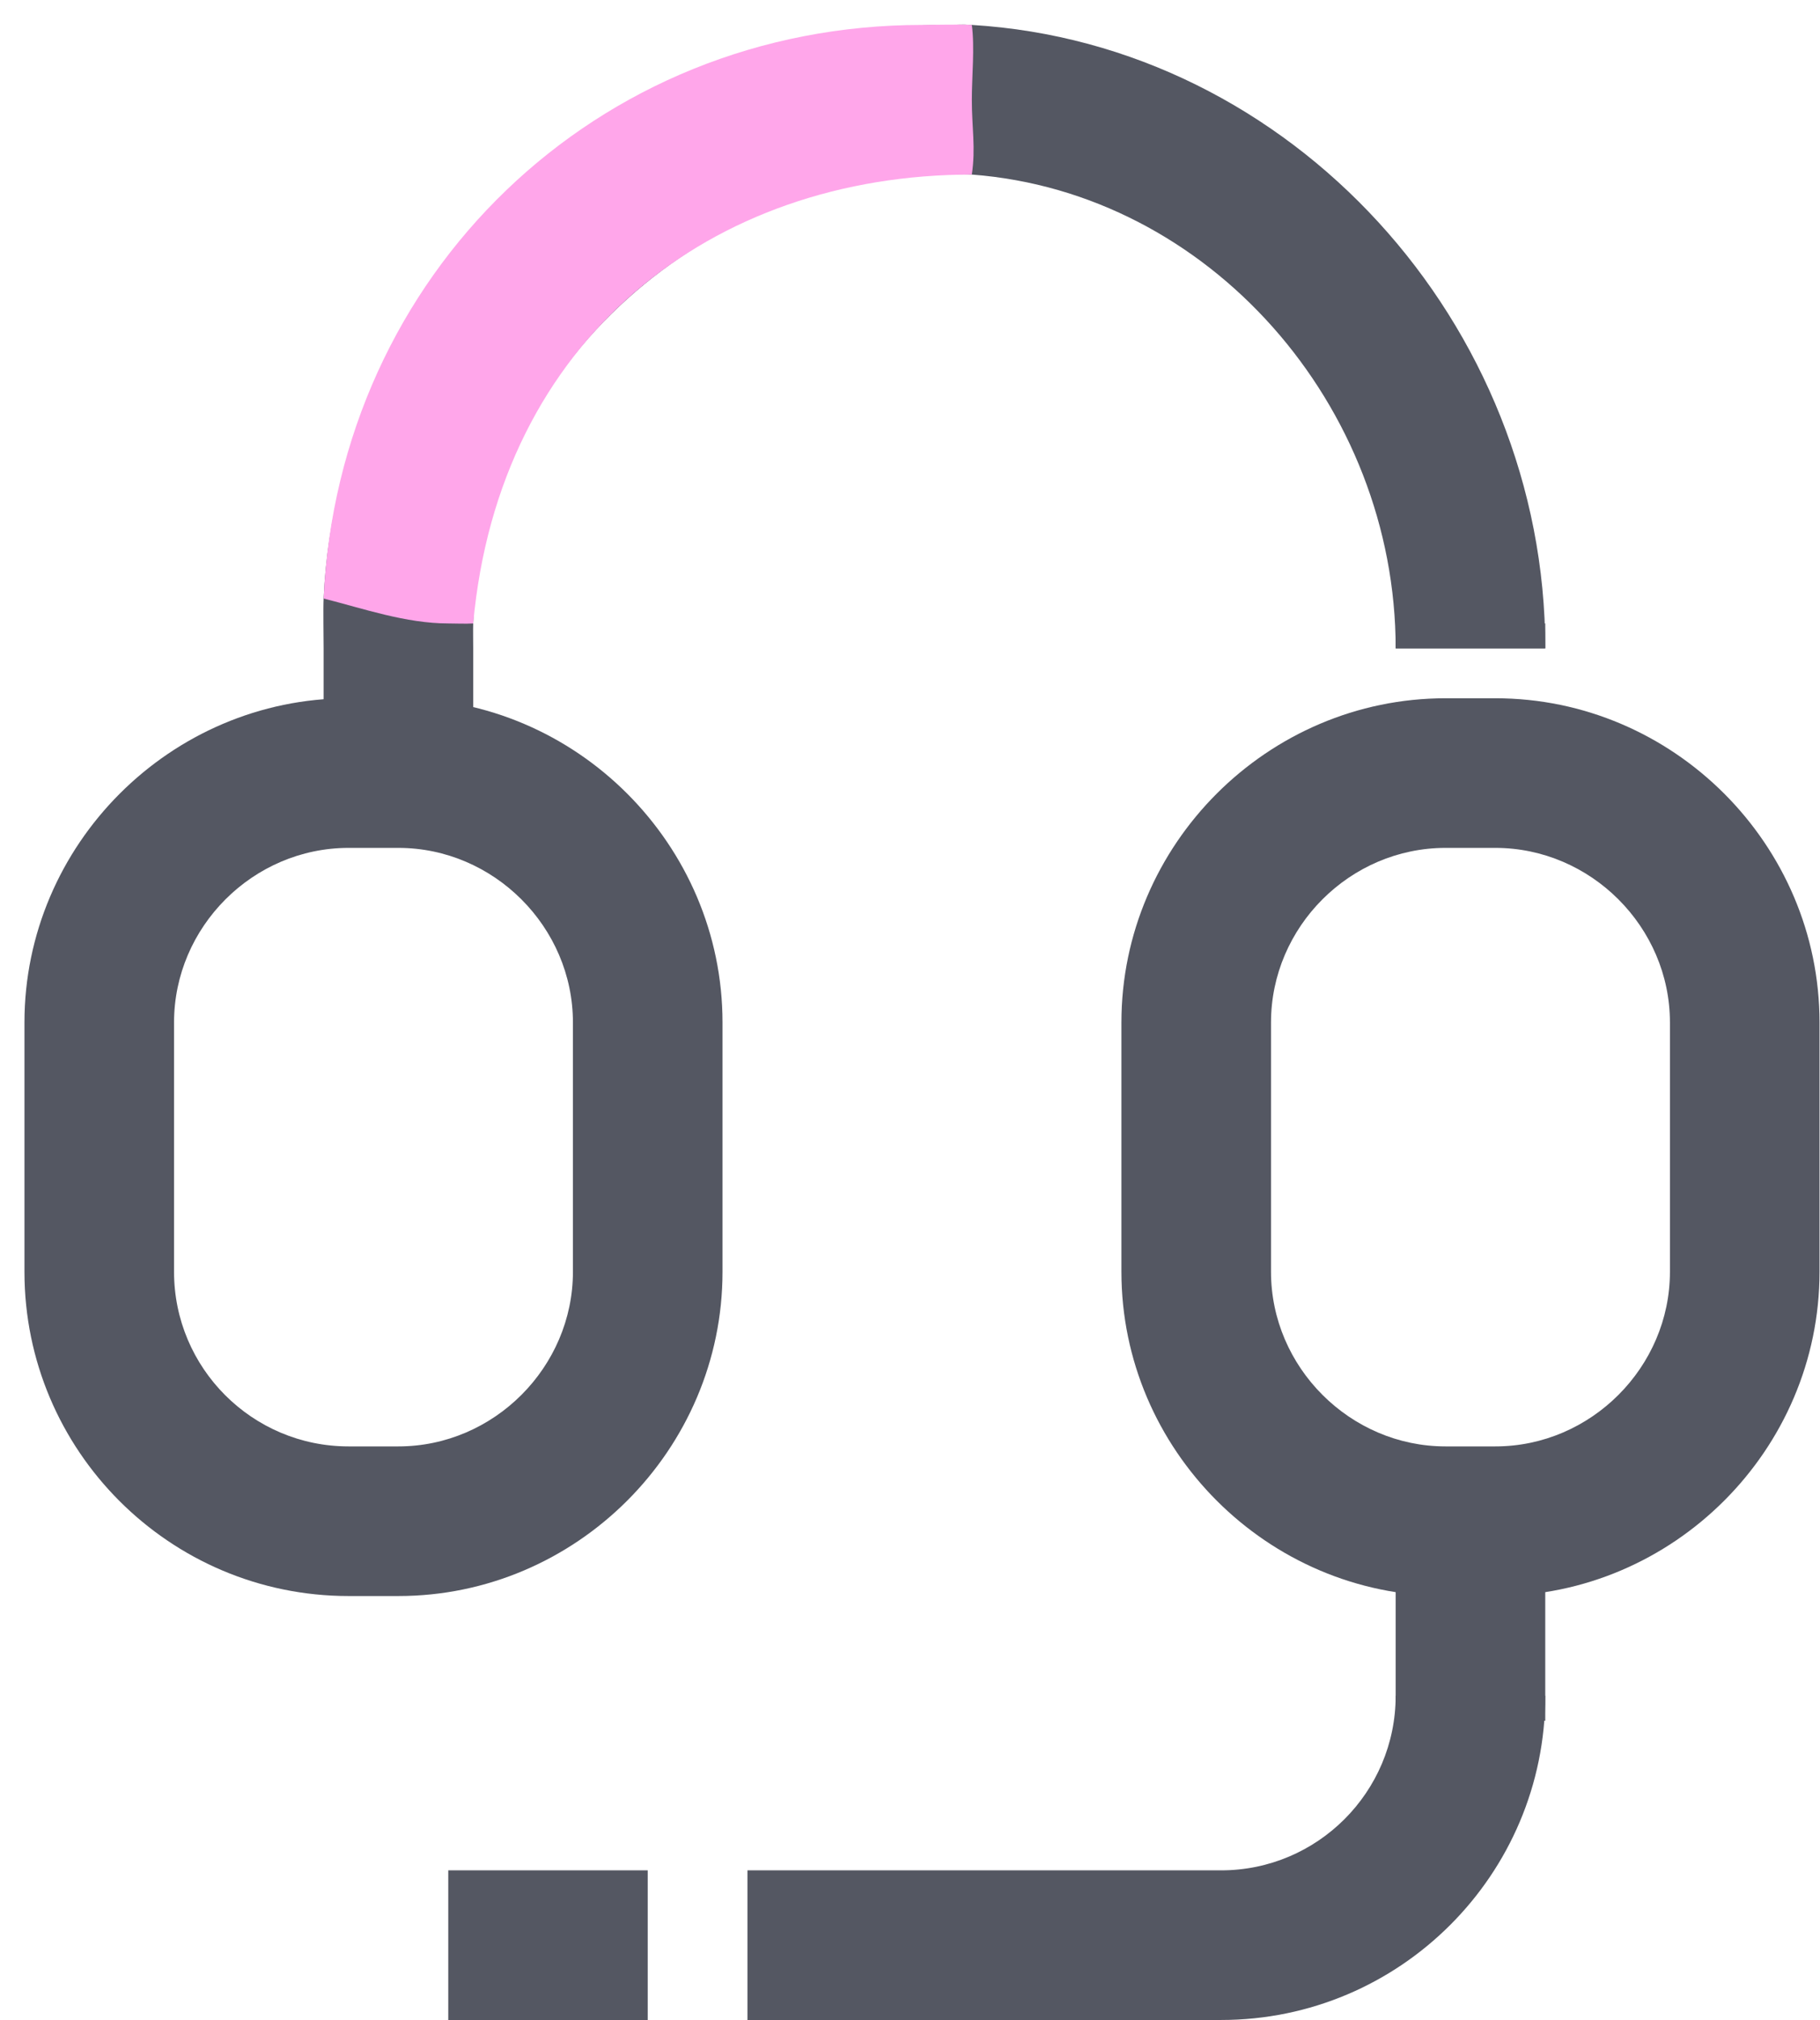
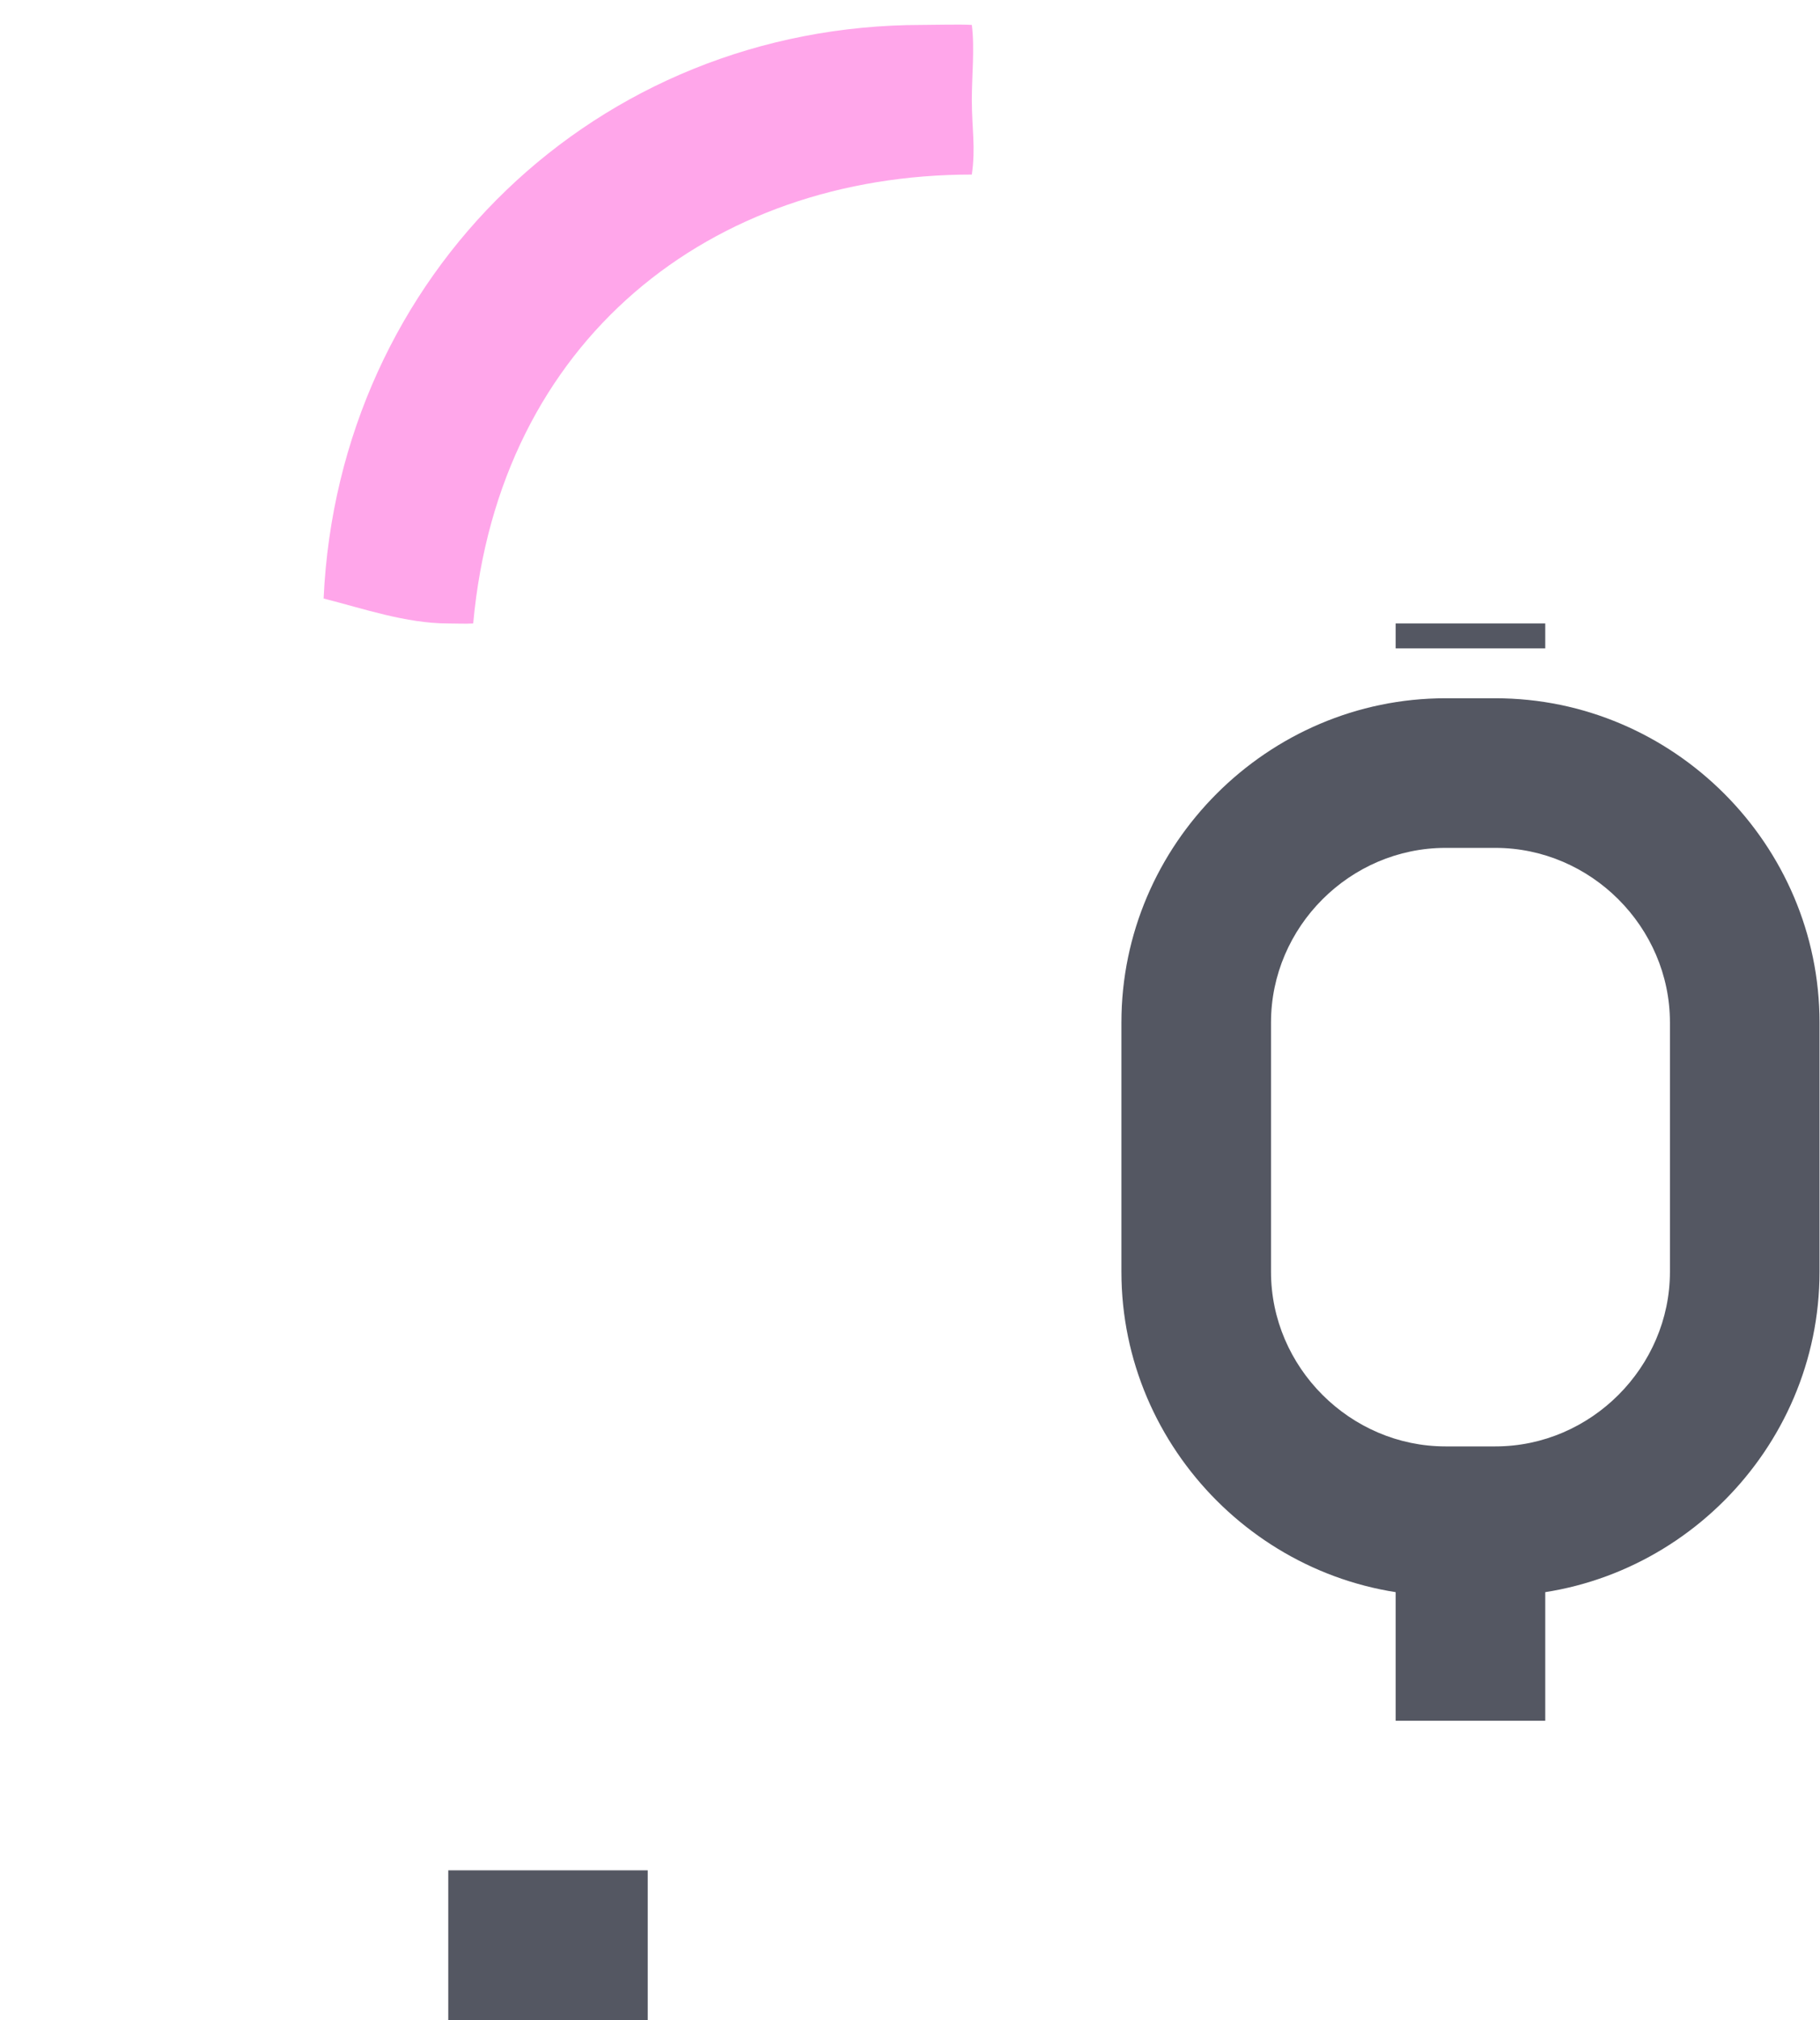
<svg xmlns="http://www.w3.org/2000/svg" width="73" height="81" viewBox="0 0 73 81" fill="none">
-   <path d="M15.98 64H13.98C6.808 64 0.981 58.17 0.981 51V41C0.981 33.86 6.848 28 13.98 28H15.98C23.123 28 28.98 33.87 28.98 41V51C28.98 58.14 23.113 64 15.98 64ZM13.98 34C10.149 34 6.981 37.17 6.981 41V51C6.981 54.86 10.119 58 13.98 58H15.98C19.812 58 22.98 54.82 22.98 51V41C22.98 37.17 19.802 34 15.98 34H13.98Z" fill="#545762" />
  <path d="M59.98 64H57.98C50.838 64 44.98 58.132 44.98 51V41C44.98 33.858 50.848 28 57.98 28H59.98C67.123 28 72.981 33.868 72.981 41V51C72.981 58.142 67.113 64 59.98 64ZM57.98 34C54.149 34 50.98 37.169 50.98 41V51C50.98 54.831 54.159 58 57.98 58H59.98C63.812 58 66.981 54.821 66.981 51V41C66.981 37.169 63.802 34 59.98 34H57.98Z" fill="#545762" />
-   <path d="M61.98 26H55.98C55.98 16.28 48.52 7.72 38.98 7C38.511 6.96 38.461 7 37.98 7C27.98 7 19.291 15.07 18.98 25C18.971 25.19 18.98 25.8 18.98 26V31H12.98V26C12.98 25.61 12.96 24.39 12.98 24C13.581 11.03 24.86 1 37.98 1C38.48 1 38.49 0.97 38.98 1C51.8 1.77 61.98 12.99 61.98 26Z" fill="#545762" />
-   <path d="M48.98 81H29.98V75H48.98C52.84 75 55.98 71.86 55.98 68H61.98C61.98 75.17 56.151 81 48.98 81Z" fill="#545762" />
  <path d="M25.98 75H17.98V81H25.98V75Z" fill="#545762" />
  <path d="M38.98 4C38.98 5.123 39.14 5.927 38.98 7C28.53 6.997 20.019 13.606 18.98 25C18.642 25.02 18.319 25 17.98 25C16.28 25 14.562 24.401 12.98 24C13.577 10.998 23.931 1 36.98 1C37.478 1 38.493 0.97 38.98 1C39.1 1.892 38.98 3.078 38.98 4Z" fill="#FFA6EA" />
  <path d="M61.98 63H55.98V69H61.98V63Z" fill="#545762" />
  <path d="M61.98 25H55.98V26H61.98V25Z" fill="#545762" />
</svg>